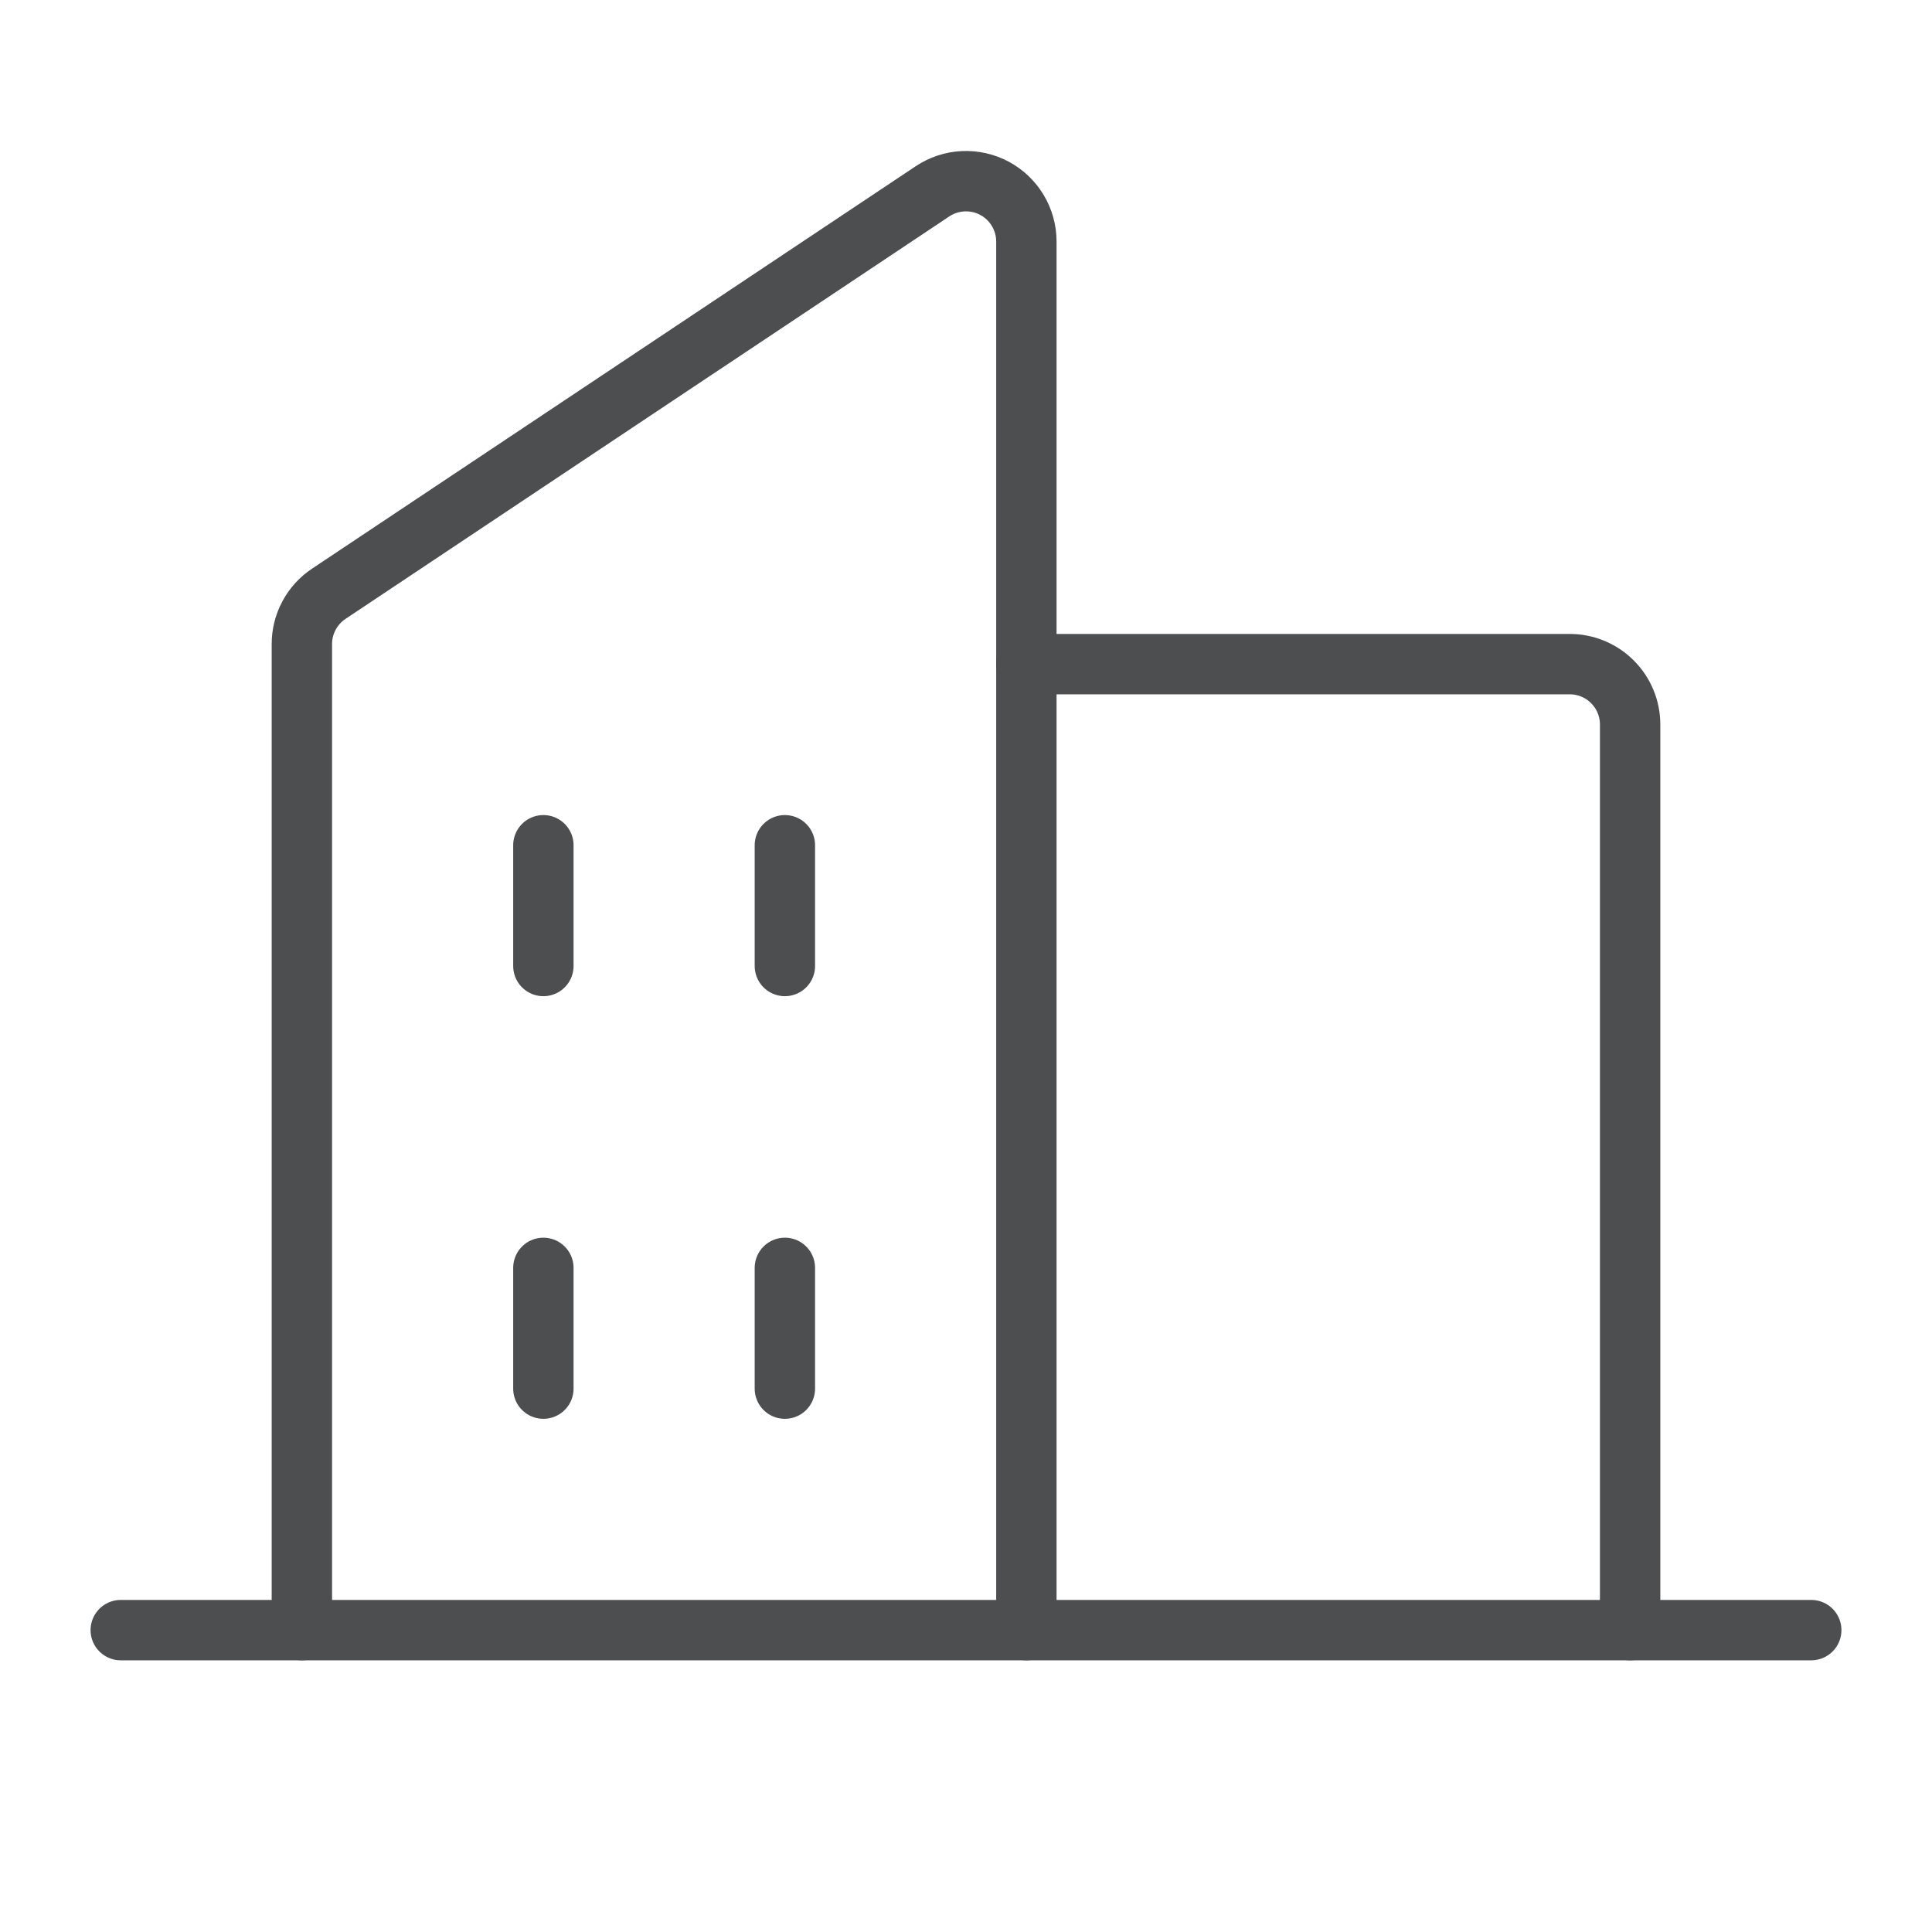
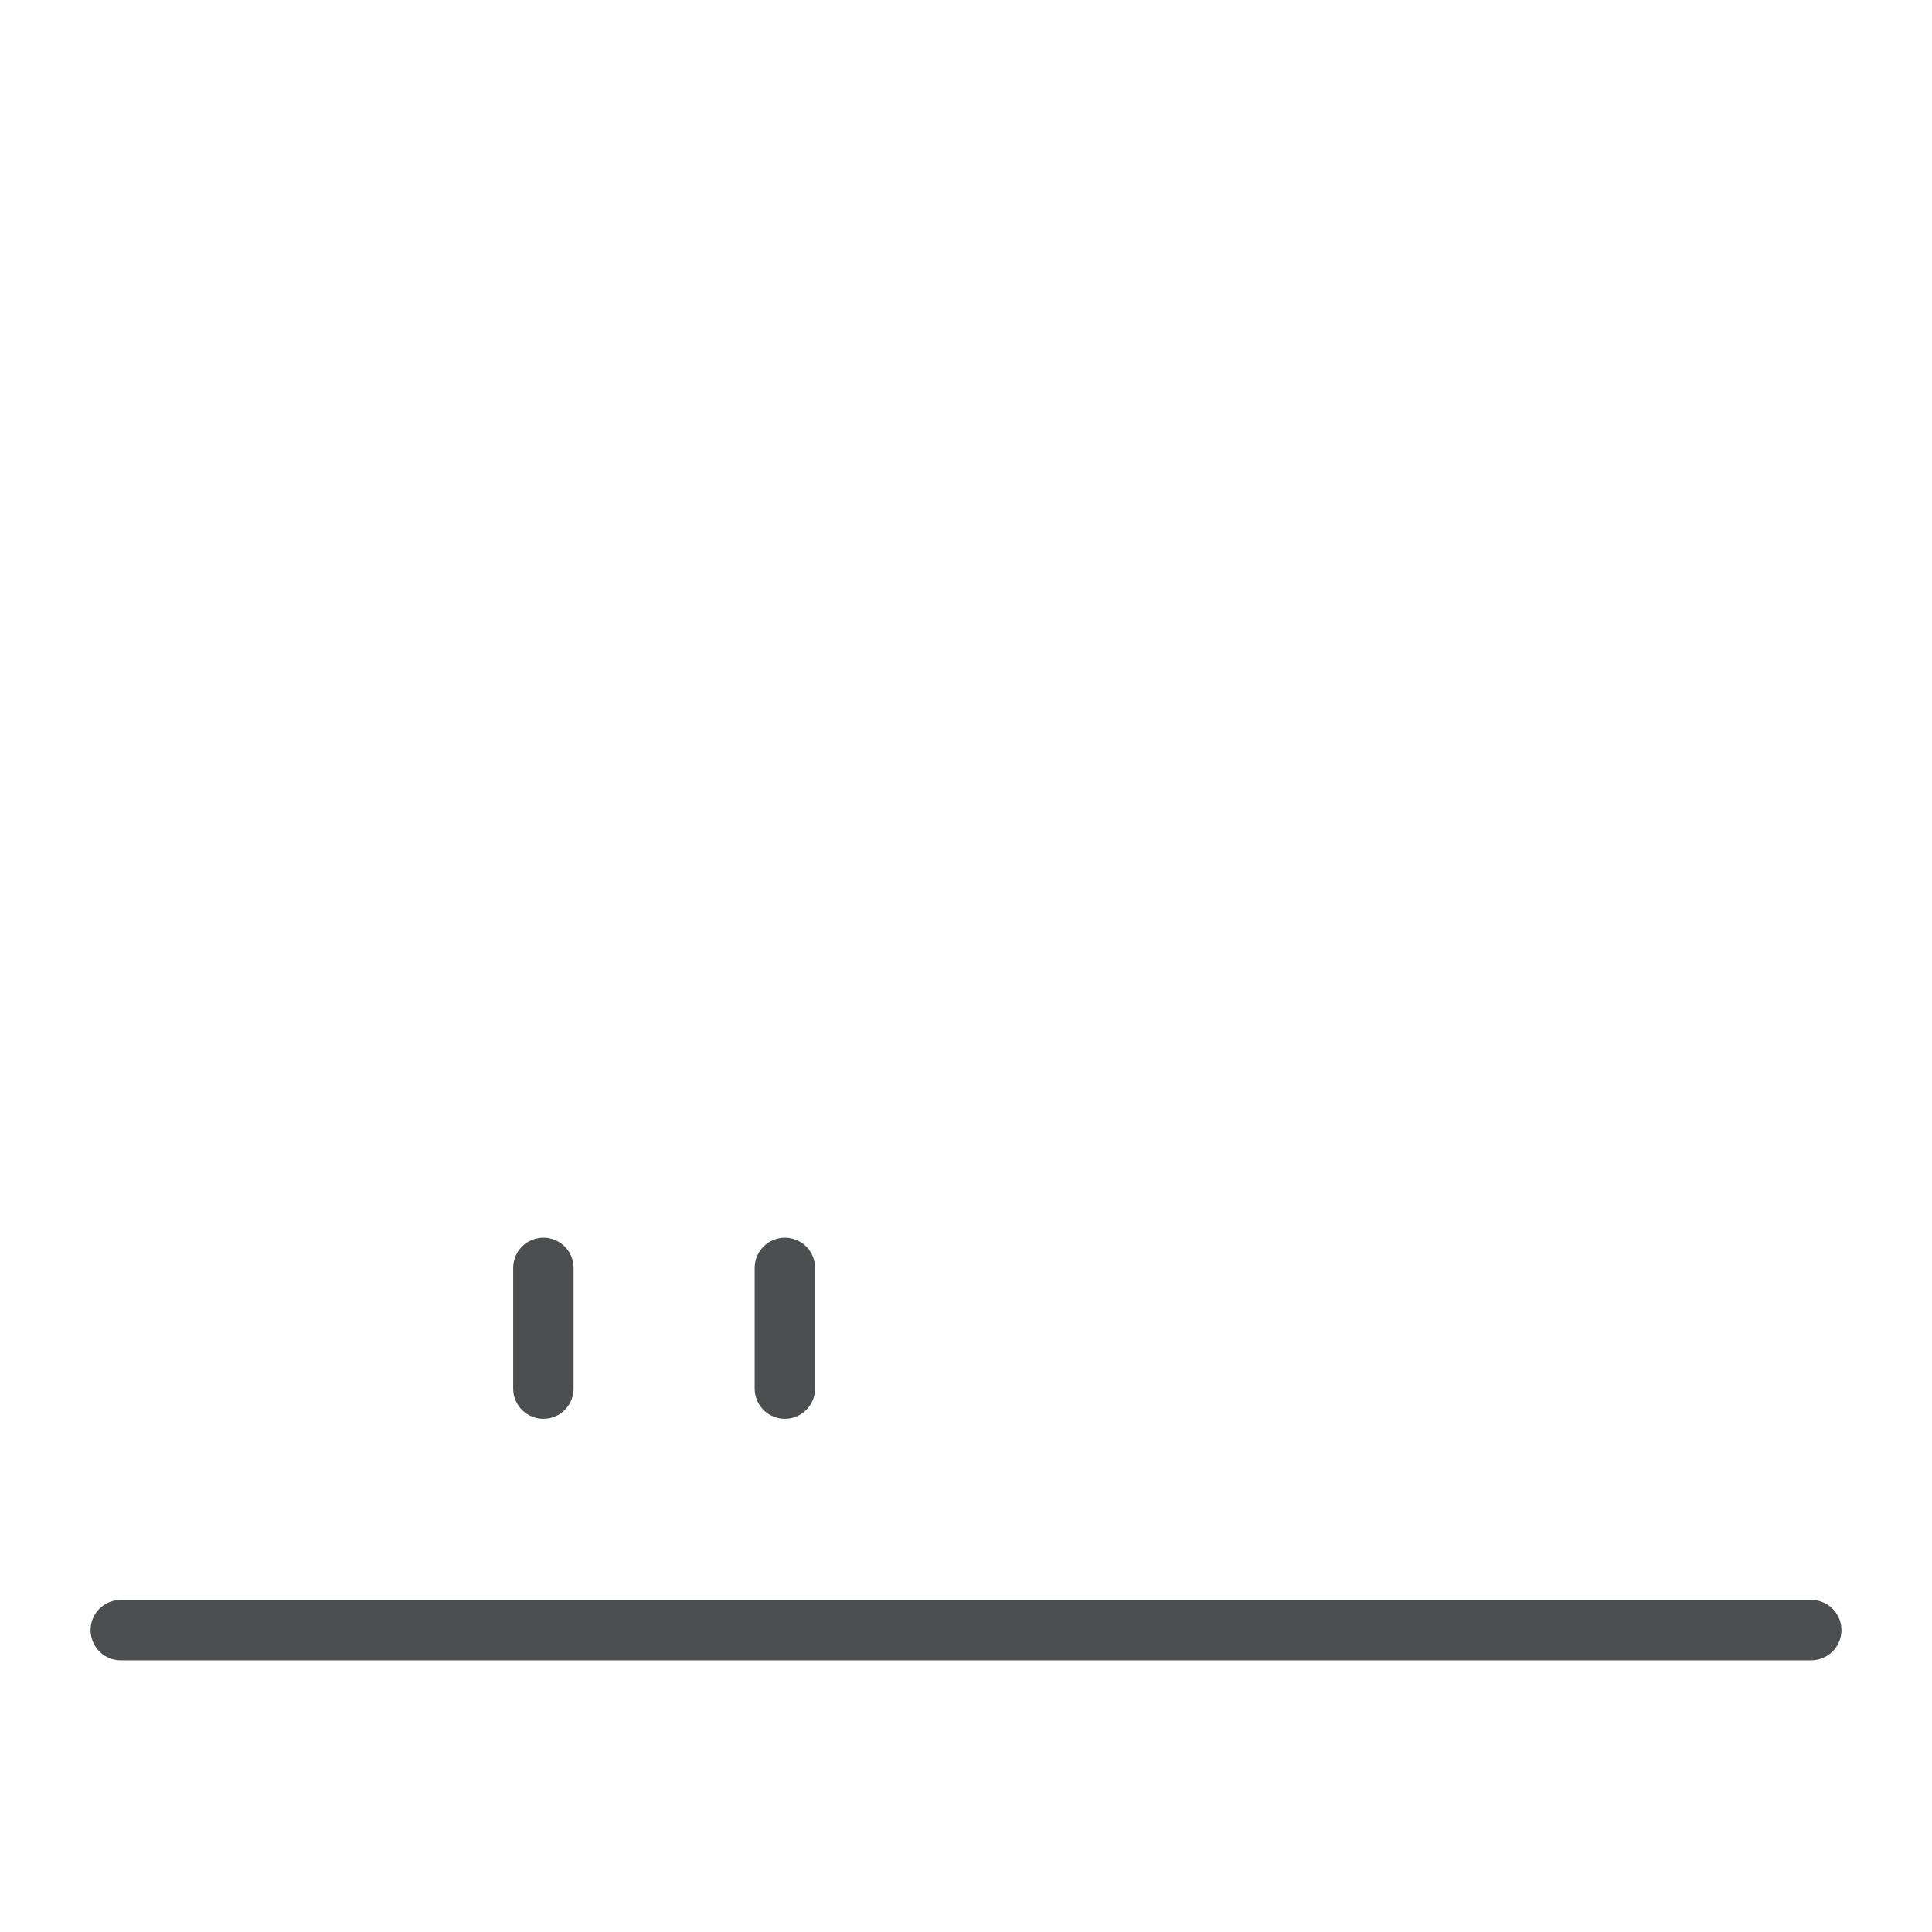
<svg xmlns="http://www.w3.org/2000/svg" width="64" height="64" viewBox="0 0 64 64" fill="none">
  <g clip-path="url(#clip0_85_3413)">
-     <path d="M34 54V8C34 7.638 33.901 7.283 33.715 6.973C33.529 6.662 33.262 6.408 32.943 6.237C32.624 6.067 32.264 5.986 31.903 6.004C31.541 6.021 31.191 6.137 30.89 6.338L10.89 19.67C10.616 19.853 10.391 20.101 10.236 20.392C10.08 20.683 9.999 21.008 10 21.337V54" stroke="#4D4E50" stroke-width="2" stroke-linecap="round" stroke-linejoin="round" />
-     <path d="M34 22H52C52.53 22 53.039 22.211 53.414 22.586C53.789 22.961 54 23.47 54 24V54" stroke="#4D4E50" stroke-width="2" stroke-linecap="round" stroke-linejoin="round" />
    <path d="M4 54H60" stroke="#4D4E50" stroke-width="2" stroke-linecap="round" stroke-linejoin="round" />
-     <path d="M26 28V32" stroke="#4D4E50" stroke-width="2" stroke-linecap="round" stroke-linejoin="round" />
-     <path d="M18 28V32" stroke="#4D4E50" stroke-width="2" stroke-linecap="round" stroke-linejoin="round" />
    <path d="M18 42V46" stroke="#4D4E50" stroke-width="2" stroke-linecap="round" stroke-linejoin="round" />
    <path d="M26 42V46" stroke="#4D4E50" stroke-width="2" stroke-linecap="round" stroke-linejoin="round" />
  </g>
  <defs>
    <clipPath id="clip0_85_3413">
      <rect width="64" height="64" fill="white" />
    </clipPath>
  </defs>
</svg>